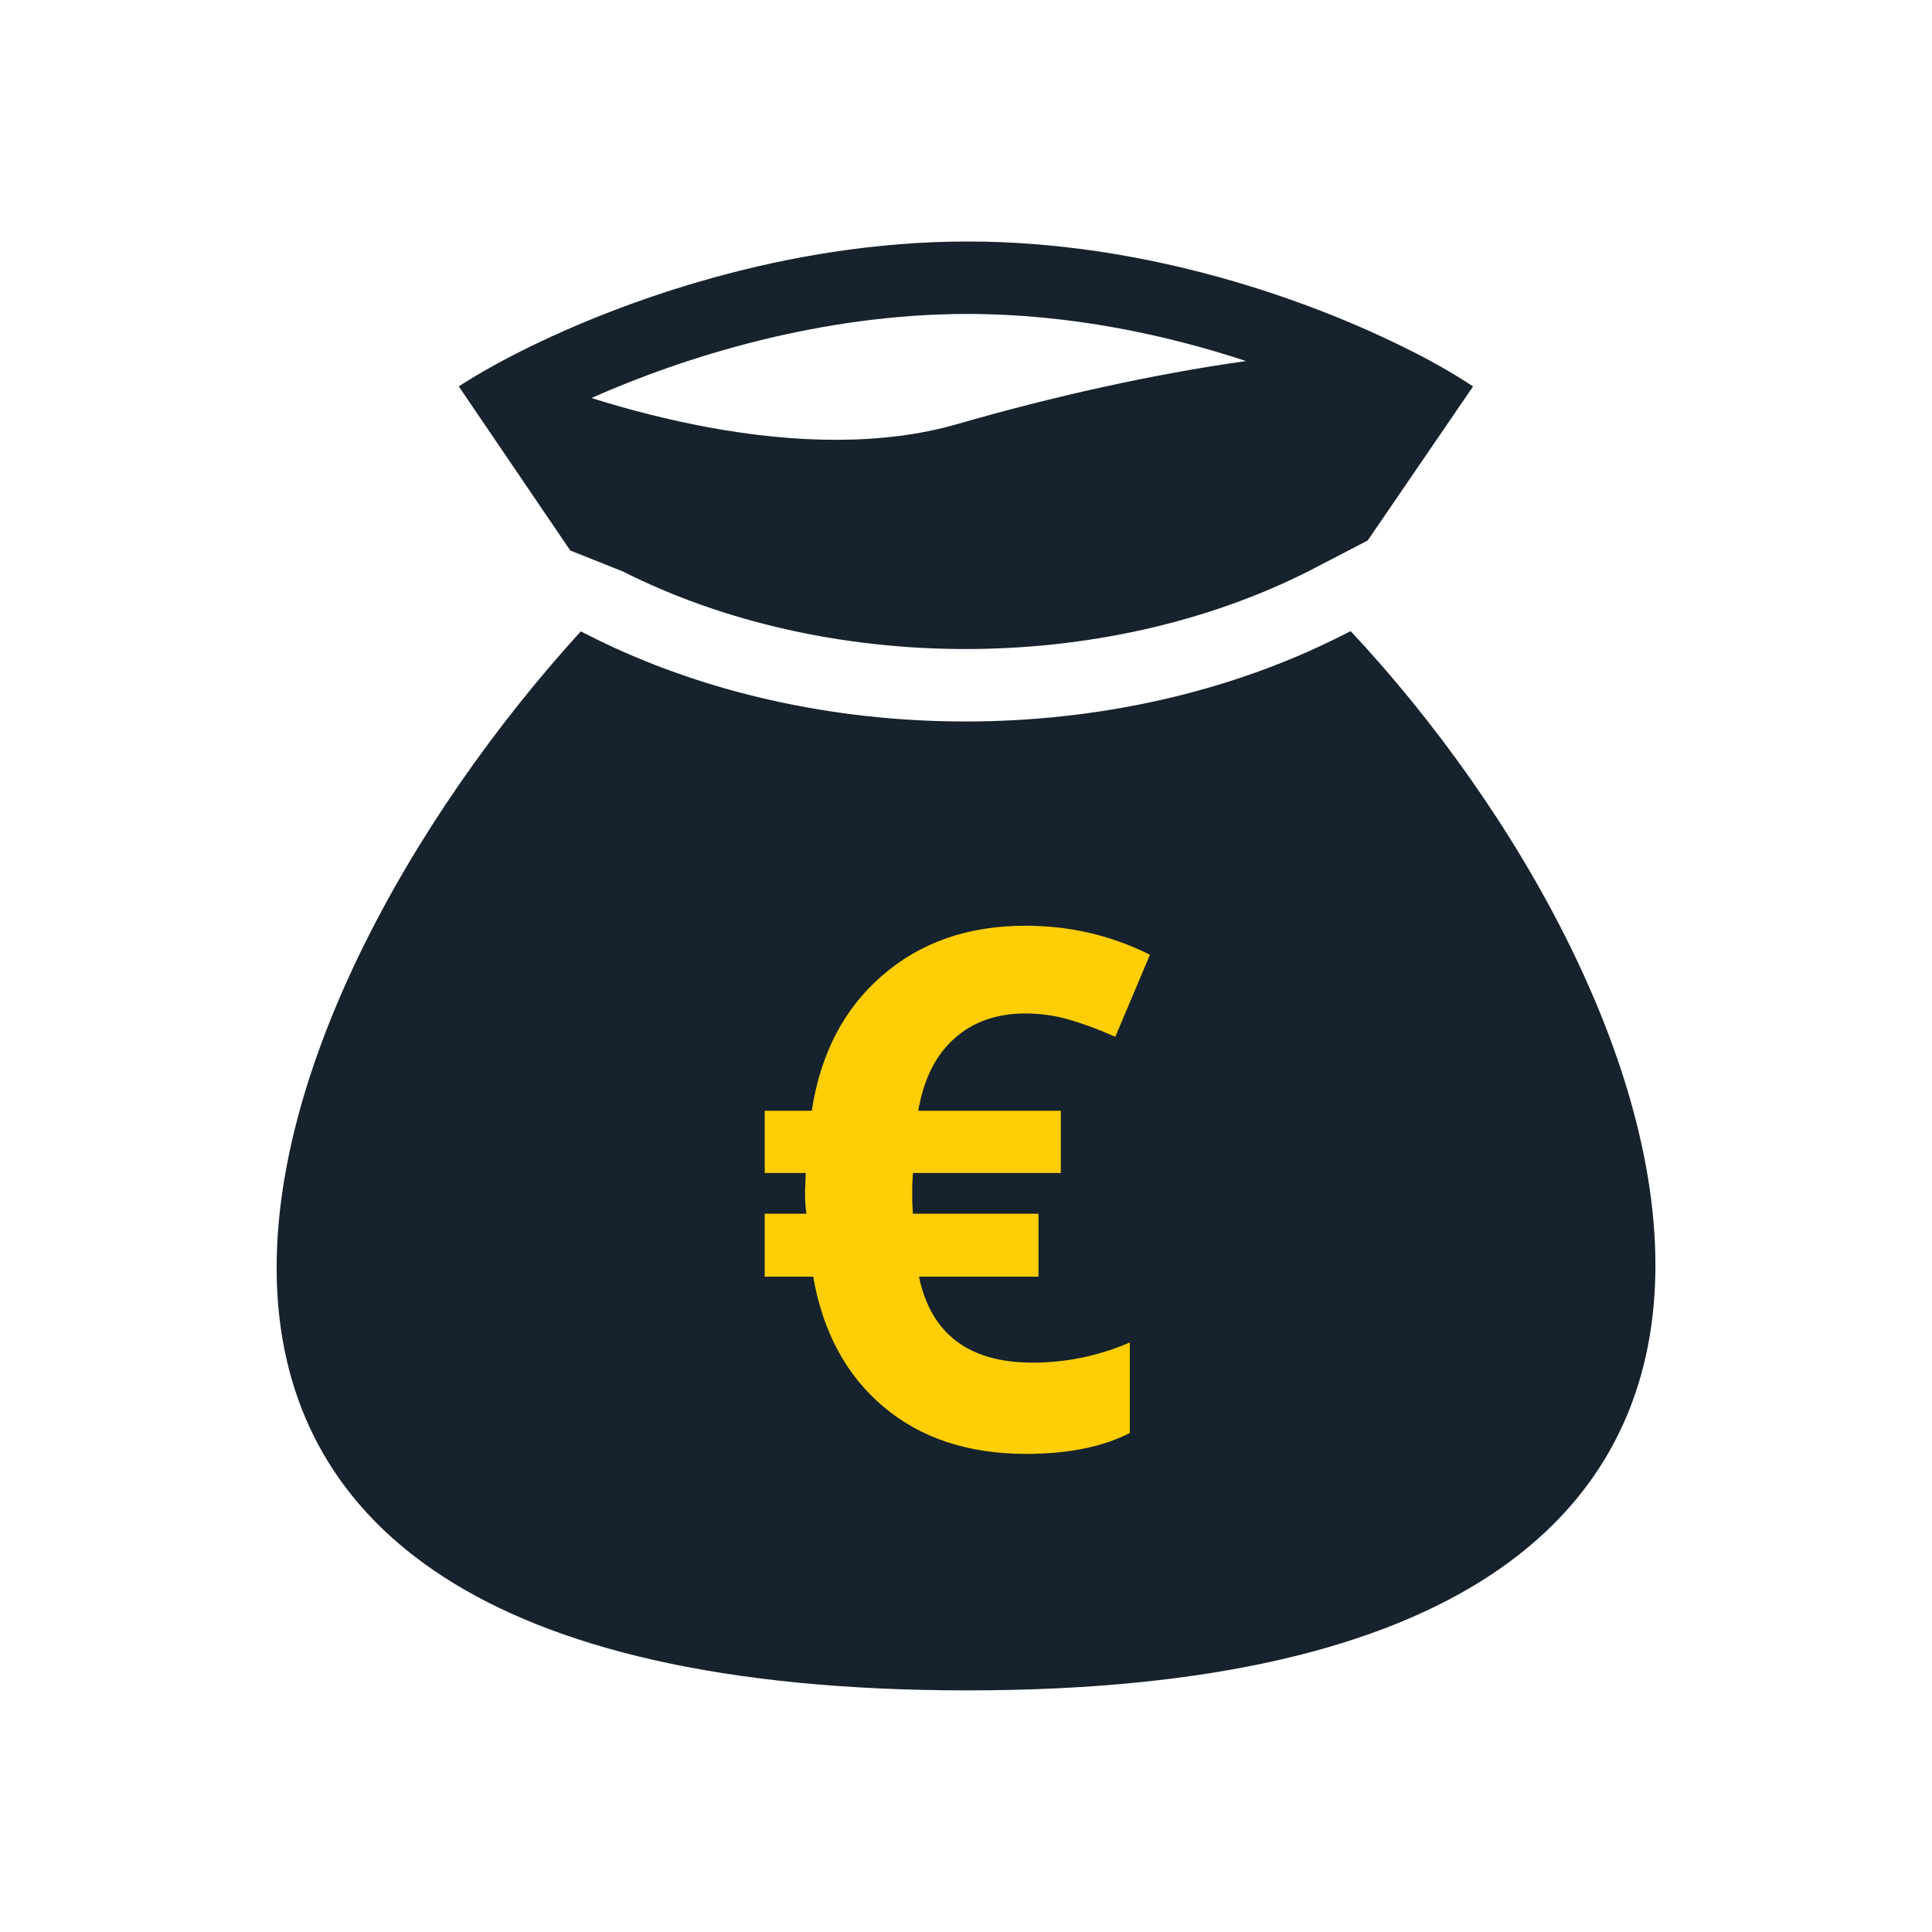
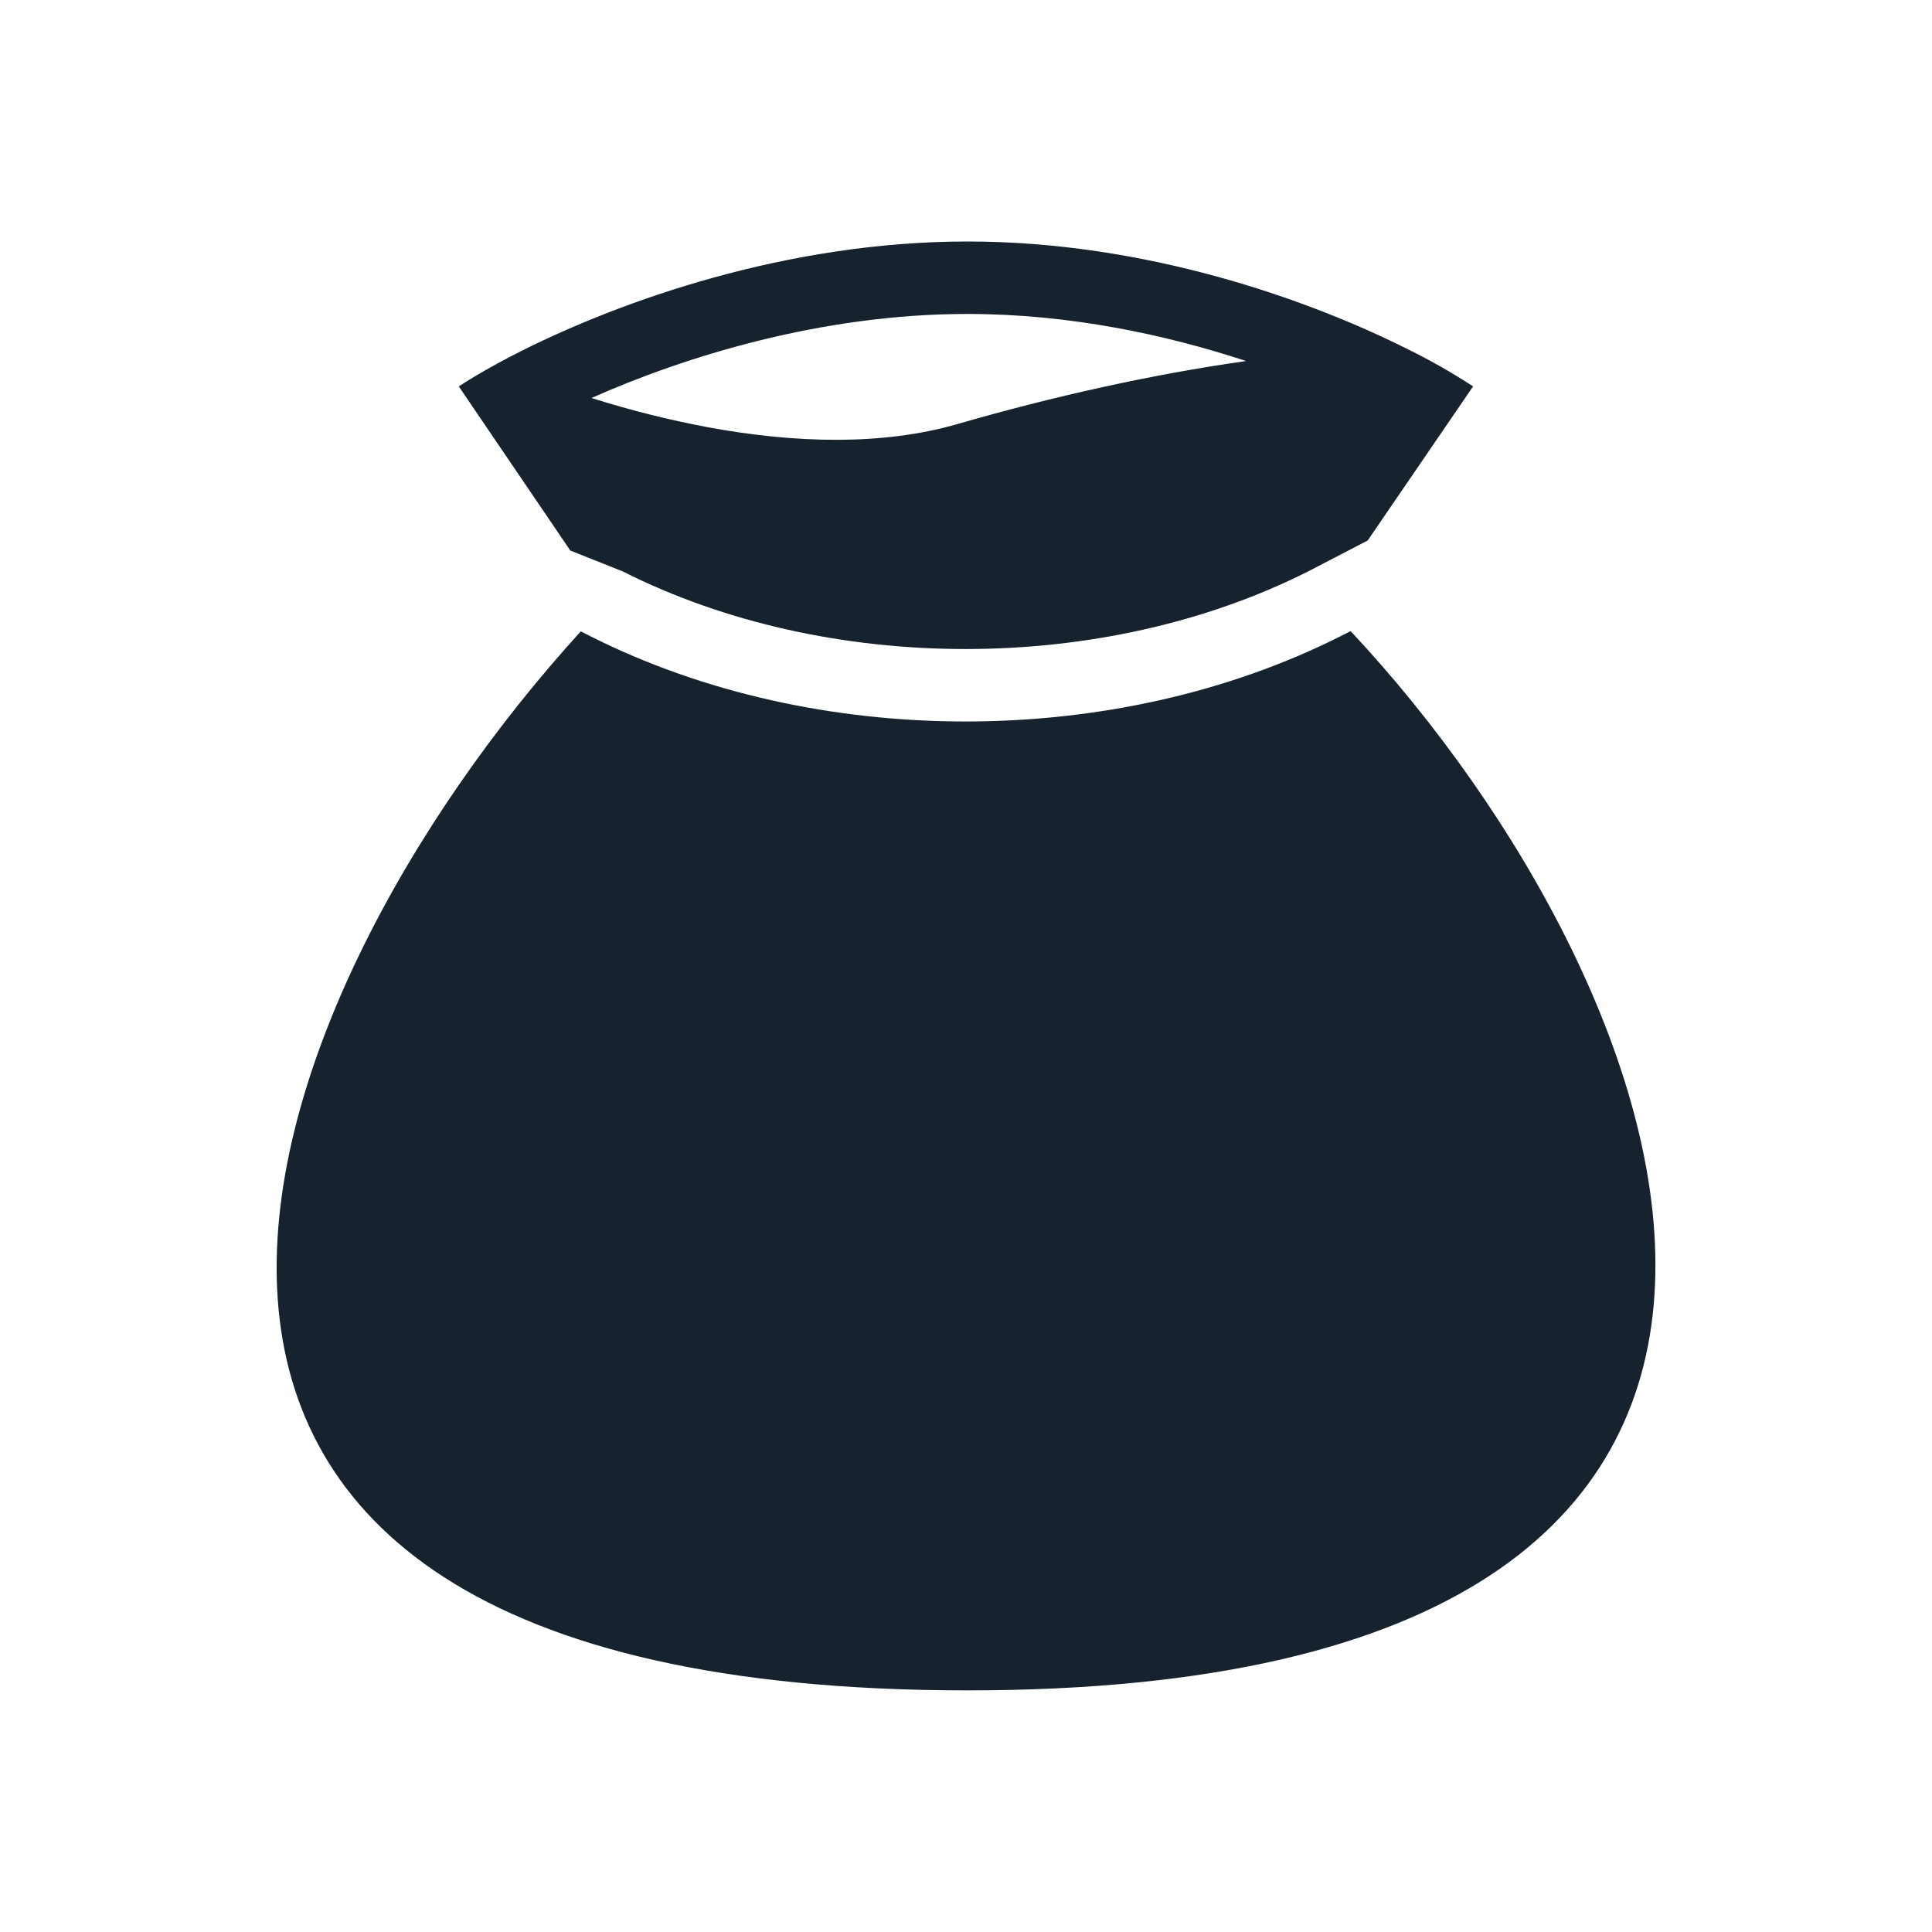
<svg xmlns="http://www.w3.org/2000/svg" width="64" height="64" viewBox="0 0 64 64" fill="none">
  <path fill-rule="evenodd" clip-rule="evenodd" d="M32.05 8C26.028 8 20.541 9.989 17.294 11.615C17.001 11.761 16.728 11.905 16.473 12.044C15.969 12.319 15.54 12.575 15.198 12.8L18.892 18.237L20.63 18.929C27.425 22.357 36.537 22.357 43.333 18.929L45.306 17.905L48.798 12.8C48.075 12.328 47.323 11.902 46.546 11.524C43.316 9.916 37.96 8 32.052 8M23.462 14.155C22.154 13.91 20.863 13.586 19.594 13.184C22.636 11.833 27.168 10.4 32.052 10.4C35.434 10.4 38.633 11.088 41.278 11.96C38.178 12.396 34.87 13.136 31.718 14.047C29.238 14.764 26.34 14.687 23.462 14.155ZM44.742 20.907L44.414 21.072C36.94 24.843 27.025 24.843 19.55 21.072L19.24 20.915C8.009 33.236 -0.564 55.996 32.05 55.996C64.665 55.996 55.884 32.813 44.742 20.907Z" fill="#16222D" />
-   <path d="M33.969 33.572C33.016 33.572 32.23 33.85 31.613 34.404C30.996 34.951 30.598 35.748 30.418 36.795H35.141V38.857H30.242L30.219 39.268V39.818L30.242 40.205H34.402V42.291H30.441C30.84 44.19 32.094 45.139 34.203 45.139C35.32 45.139 36.395 44.916 37.426 44.471V47.471C36.52 47.932 35.375 48.162 33.992 48.162C32.078 48.162 30.504 47.643 29.27 46.603C28.035 45.565 27.258 44.127 26.938 42.291H25.332V40.205H26.715C26.684 40.025 26.668 39.783 26.668 39.478L26.691 38.857H25.332V36.795H26.891C27.18 34.904 27.957 33.412 29.223 32.318C30.488 31.217 32.07 30.666 33.969 30.666C35.438 30.666 36.812 30.986 38.094 31.627L36.945 34.346C36.406 34.103 35.902 33.916 35.434 33.783C34.965 33.643 34.477 33.572 33.969 33.572Z" fill="#ffce06" />
</svg>